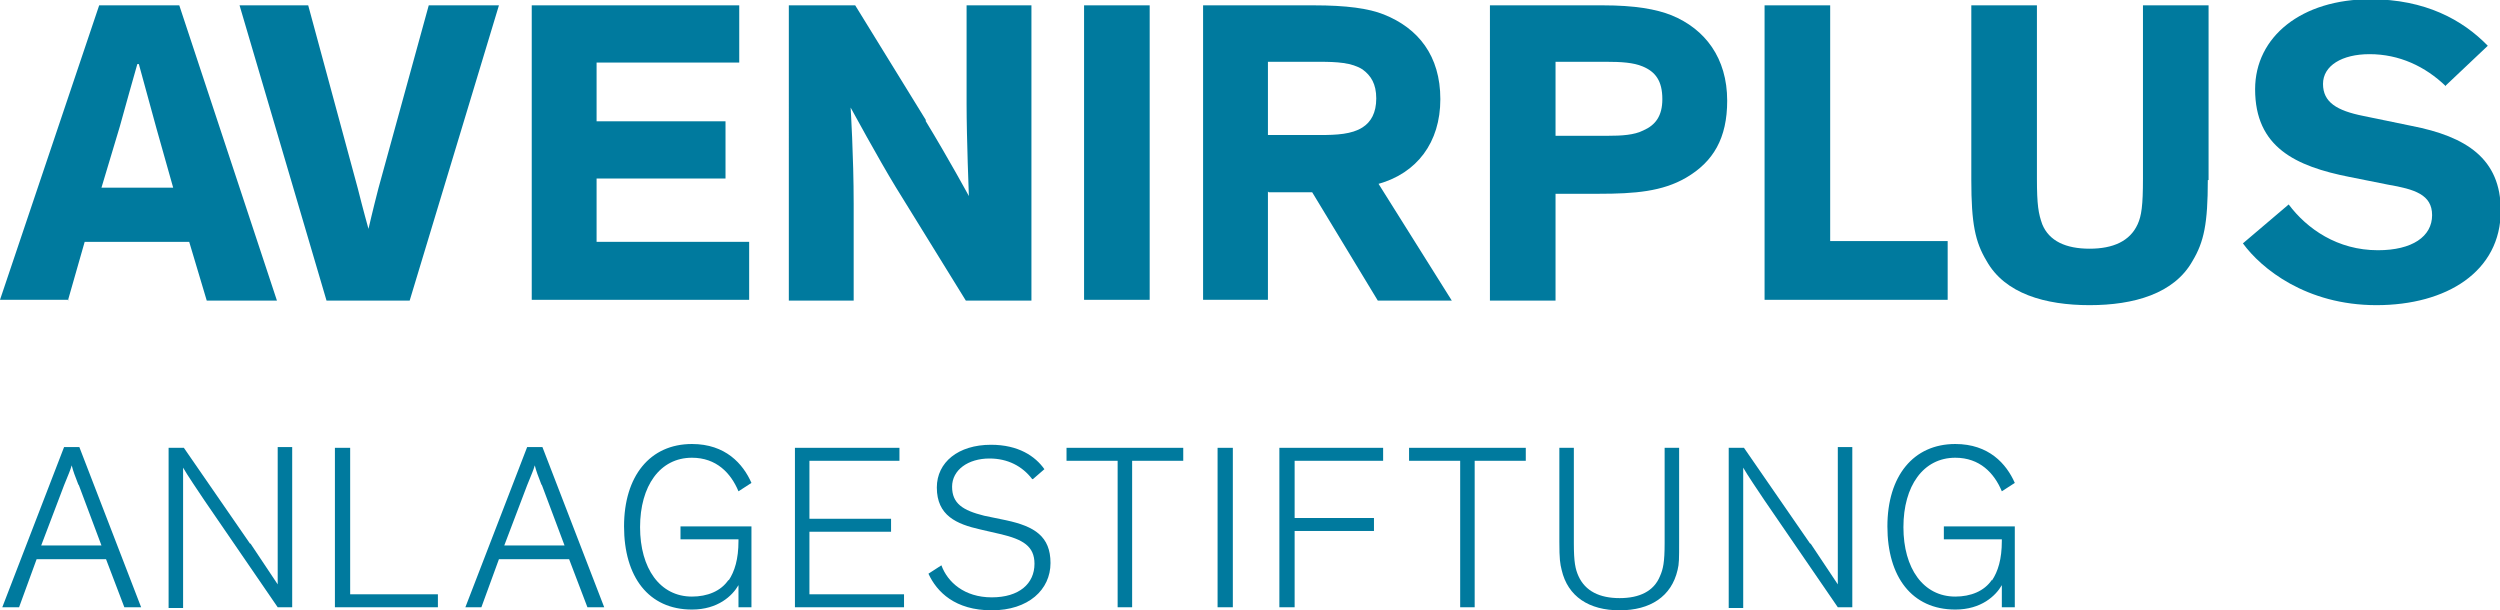
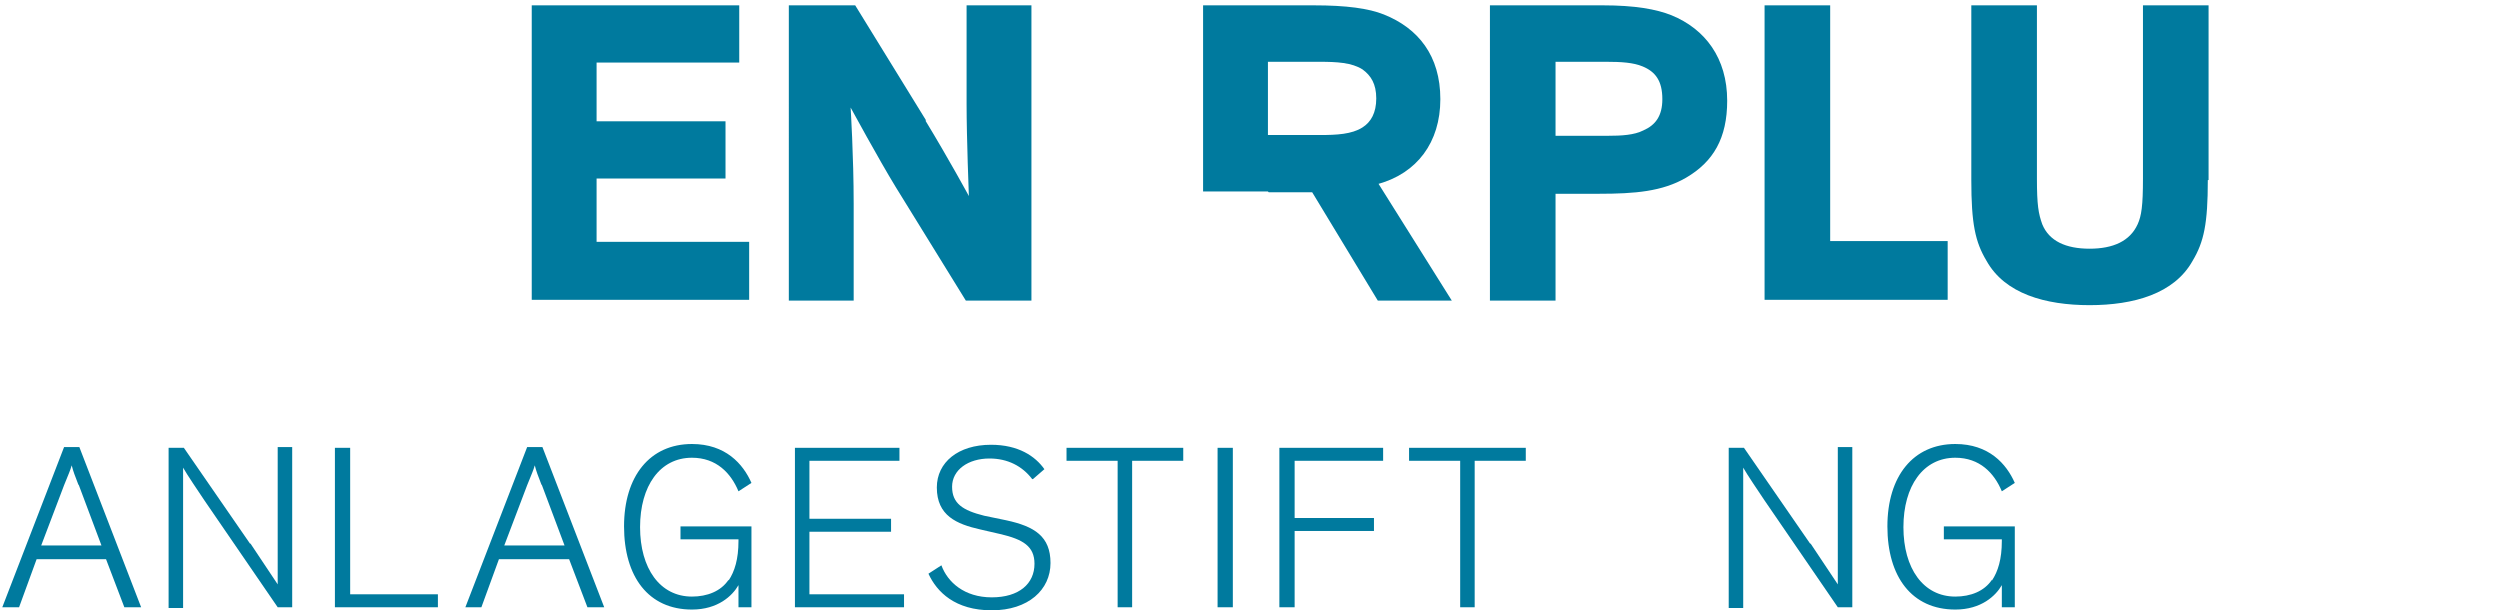
<svg xmlns="http://www.w3.org/2000/svg" id="Ebene_1" data-name="Ebene 1" viewBox="0 0 32.77 8">
  <defs>
    <style>
      .cls-1 {
        fill: #007a9e;
      }
    </style>
  </defs>
  <path class="cls-1" d="M1.03,6.36c-.05-.13-.07-.18-.09-.26h0c-.02.07-.04.11-.1.26l-.3.79h.79l-.3-.8h0ZM.25,7.96H.03l.81-2.1h.2l.81,2.1h-.22l-.24-.63H.48l-.23.63h0Z" />
  <path class="cls-1" d="M3.28,7.12c.08.12.24.36.36.54h0c0-.07,0-.36,0-.6v-1.2h.19v2.1h-.19l-.96-1.4c-.08-.12-.23-.34-.28-.43h0c0,.07,0,.38,0,.66v1.18h-.19v-2.1h.2l.87,1.26h0Z" />
  <polygon class="cls-1" points="5.74 7.96 4.39 7.96 4.39 5.87 4.59 5.87 4.59 7.79 5.74 7.79 5.74 7.96 5.74 7.96" />
  <path class="cls-1" d="M7.1,6.36c-.05-.13-.07-.18-.09-.26h0c-.02.07-.04.11-.1.26l-.3.79h.79l-.3-.8h0ZM6.31,7.96h-.21l.81-2.1h.2l.81,2.1h-.22l-.24-.63h-.92l-.23.63h0Z" />
  <path class="cls-1" d="M9.55,7.61c.08-.12.13-.28.13-.52v-.02h-.76v-.17h.93v1.06h-.17v-.29c-.08.14-.27.32-.61.32-.57,0-.89-.43-.89-1.09s.34-1.08.89-1.08c.44,0,.67.26.78.51l-.17.11c-.1-.24-.29-.44-.61-.44-.42,0-.68.37-.68.91s.26.91.68.91c.2,0,.38-.07.48-.22h0Z" />
  <polygon class="cls-1" points="11.85 7.96 10.42 7.96 10.42 5.87 11.79 5.87 11.79 6.04 10.61 6.04 10.61 6.8 11.68 6.8 11.68 6.97 10.61 6.97 10.61 7.79 11.85 7.79 11.85 7.96 11.85 7.96" />
  <path class="cls-1" d="M13.53,6.28c-.13-.17-.32-.27-.56-.27-.28,0-.49.15-.49.37s.14.31.42.38l.29.06c.37.08.58.21.58.56s-.29.62-.77.62-.72-.24-.83-.48l.17-.11c.08.22.3.42.66.42s.56-.18.56-.44c0-.23-.15-.32-.45-.39l-.26-.06c-.31-.07-.57-.18-.57-.55,0-.33.28-.56.71-.56.36,0,.58.15.7.32l-.15.13h0Z" />
  <polygon class="cls-1" points="13.98 5.87 15.51 5.87 15.51 6.04 14.84 6.04 14.84 7.96 14.65 7.96 14.65 6.04 13.98 6.04 13.98 5.87 13.98 5.87" />
  <polygon class="cls-1" points="16.16 7.96 15.96 7.96 15.96 5.87 16.16 5.87 16.16 7.96 16.16 7.96" />
  <polygon class="cls-1" points="16.77 7.96 16.77 5.87 18.13 5.87 18.13 6.04 16.97 6.04 16.97 6.79 18.01 6.79 18.01 6.96 16.97 6.96 16.97 7.96 16.77 7.96 16.77 7.96" />
  <polygon class="cls-1" points="18.47 5.87 20 5.87 20 6.04 19.33 6.04 19.33 7.96 19.14 7.96 19.14 6.04 18.47 6.04 18.47 5.87 18.47 5.87" />
-   <path class="cls-1" d="M20.47,7.47c-.02-.08-.03-.14-.03-.37v-1.23h.19v1.25c0,.25.02.34.06.43.09.2.28.29.54.29s.45-.09.53-.29c.04-.09.06-.18.06-.43v-1.25h.19v1.23c0,.23,0,.29-.02.37-.08.35-.36.53-.76.53s-.68-.18-.76-.53h0Z" />
  <path class="cls-1" d="M23.73,7.12c.08.12.24.36.36.54h0c0-.07,0-.36,0-.6v-1.2h.19v2.1h-.19l-.96-1.4c-.08-.12-.23-.34-.28-.43h0c0,.07,0,.38,0,.66v1.18h-.19v-2.1h.2l.87,1.26h0Z" />
  <path class="cls-1" d="M26.11,7.61c.08-.12.13-.28.13-.52v-.02h-.76v-.17h.93v1.06h-.17v-.29c-.08.14-.27.32-.61.32-.57,0-.89-.43-.89-1.09s.34-1.08.89-1.08c.44,0,.67.26.78.51l-.17.11c-.1-.24-.29-.44-.61-.44-.42,0-.68.37-.68.91s.26.91.68.91c.2,0,.38-.07.48-.22h0Z" />
-   <path class="cls-1" d="M2.05,1.68l-.23-.84h-.02c-.05.17-.16.57-.23.82l-.24.8h.94l-.22-.78h0ZM.9,3.93h-.9L1.3.07h1.05l1.28,3.87h-.92l-.23-.77h-1.37l-.22.77h0Z" />
-   <path class="cls-1" d="M5.62.07h.92l-1.17,3.87h-1.09L3.14.07h.9l.65,2.4c.07.28.14.53.14.53h0s.06-.26.13-.53L5.62.07h0Z" />
  <polygon class="cls-1" points="7.82 .82 7.82 1.59 9.51 1.59 9.51 2.34 7.82 2.34 7.82 3.17 9.82 3.17 9.82 3.93 6.97 3.93 6.97 .07 9.69 .07 9.69 .82 7.82 .82 7.82 .82" />
  <path class="cls-1" d="M12.13,1.58c.31.51.57.99.57.99h0s-.03-.76-.03-1.21V.07h.85v3.87h-.86l-.92-1.49c-.22-.36-.59-1.04-.59-1.04h0s.04.64.04,1.26v1.27h-.85V.07h.87l.93,1.51h0Z" />
-   <polygon class="cls-1" points="15.07 3.93 14.21 3.93 14.21 .07 15.07 .07 15.07 3.93 15.07 3.93" />
-   <path class="cls-1" d="M16.62,1.77h.68c.22,0,.42-.01.56-.1.11-.07.18-.19.18-.38s-.07-.3-.18-.38c-.14-.09-.34-.1-.56-.1h-.68v.96h0ZM16.62,2.51v1.42h-.85V.07h1.45c.43,0,.72.04.92.12.45.18.74.54.74,1.11s-.31.97-.81,1.11l.96,1.53h-.97l-.86-1.42s-.57,0-.57,0Z" />
+   <path class="cls-1" d="M16.62,1.77h.68c.22,0,.42-.01.56-.1.11-.07.18-.19.18-.38s-.07-.3-.18-.38c-.14-.09-.34-.1-.56-.1h-.68v.96h0ZM16.62,2.51h-.85V.07h1.45c.43,0,.72.04.92.12.45.18.74.54.74,1.11s-.31.97-.81,1.11l.96,1.53h-.97l-.86-1.42s-.57,0-.57,0Z" />
  <path class="cls-1" d="M20.39.82v.96h.68c.19,0,.35-.01.47-.07.16-.07.25-.19.25-.41,0-.24-.09-.36-.26-.43-.12-.05-.28-.06-.47-.06h-.67,0ZM20.39,2.54v1.4h-.86V.07h1.48c.42,0,.7.05.9.13.44.18.73.56.73,1.12,0,.49-.18.8-.54,1.01-.31.18-.67.21-1.14.21h-.57Z" />
  <polygon class="cls-1" points="23.99 .07 23.99 3.16 25.53 3.16 25.53 3.93 23.13 3.93 23.13 .07 23.99 .07 23.99 .07" />
  <path class="cls-1" d="M28.94,2.36c0,.57-.05.81-.2,1.06-.24.43-.77.58-1.35.58s-1.11-.15-1.35-.58c-.15-.25-.2-.49-.2-1.06V.07h.86v2.27c0,.35.02.46.07.6.09.22.31.32.62.32s.53-.1.63-.32c.05-.11.07-.24.07-.6V.07h.86v2.29h0Z" />
-   <path class="cls-1" d="M32.06,1.13c-.27-.26-.61-.42-1-.42-.36,0-.61.15-.61.39s.18.35.53.42l.63.13c.72.14,1.17.43,1.17,1.11,0,.8-.71,1.24-1.63,1.24s-1.51-.48-1.75-.81l.6-.51c.24.32.64.6,1.17.6.45,0,.71-.18.71-.46,0-.27-.23-.34-.58-.4l-.5-.1c-.71-.14-1.24-.39-1.24-1.15,0-.69.61-1.18,1.51-1.18.72,0,1.21.27,1.54.61l-.55.52h0Z" />
</svg>